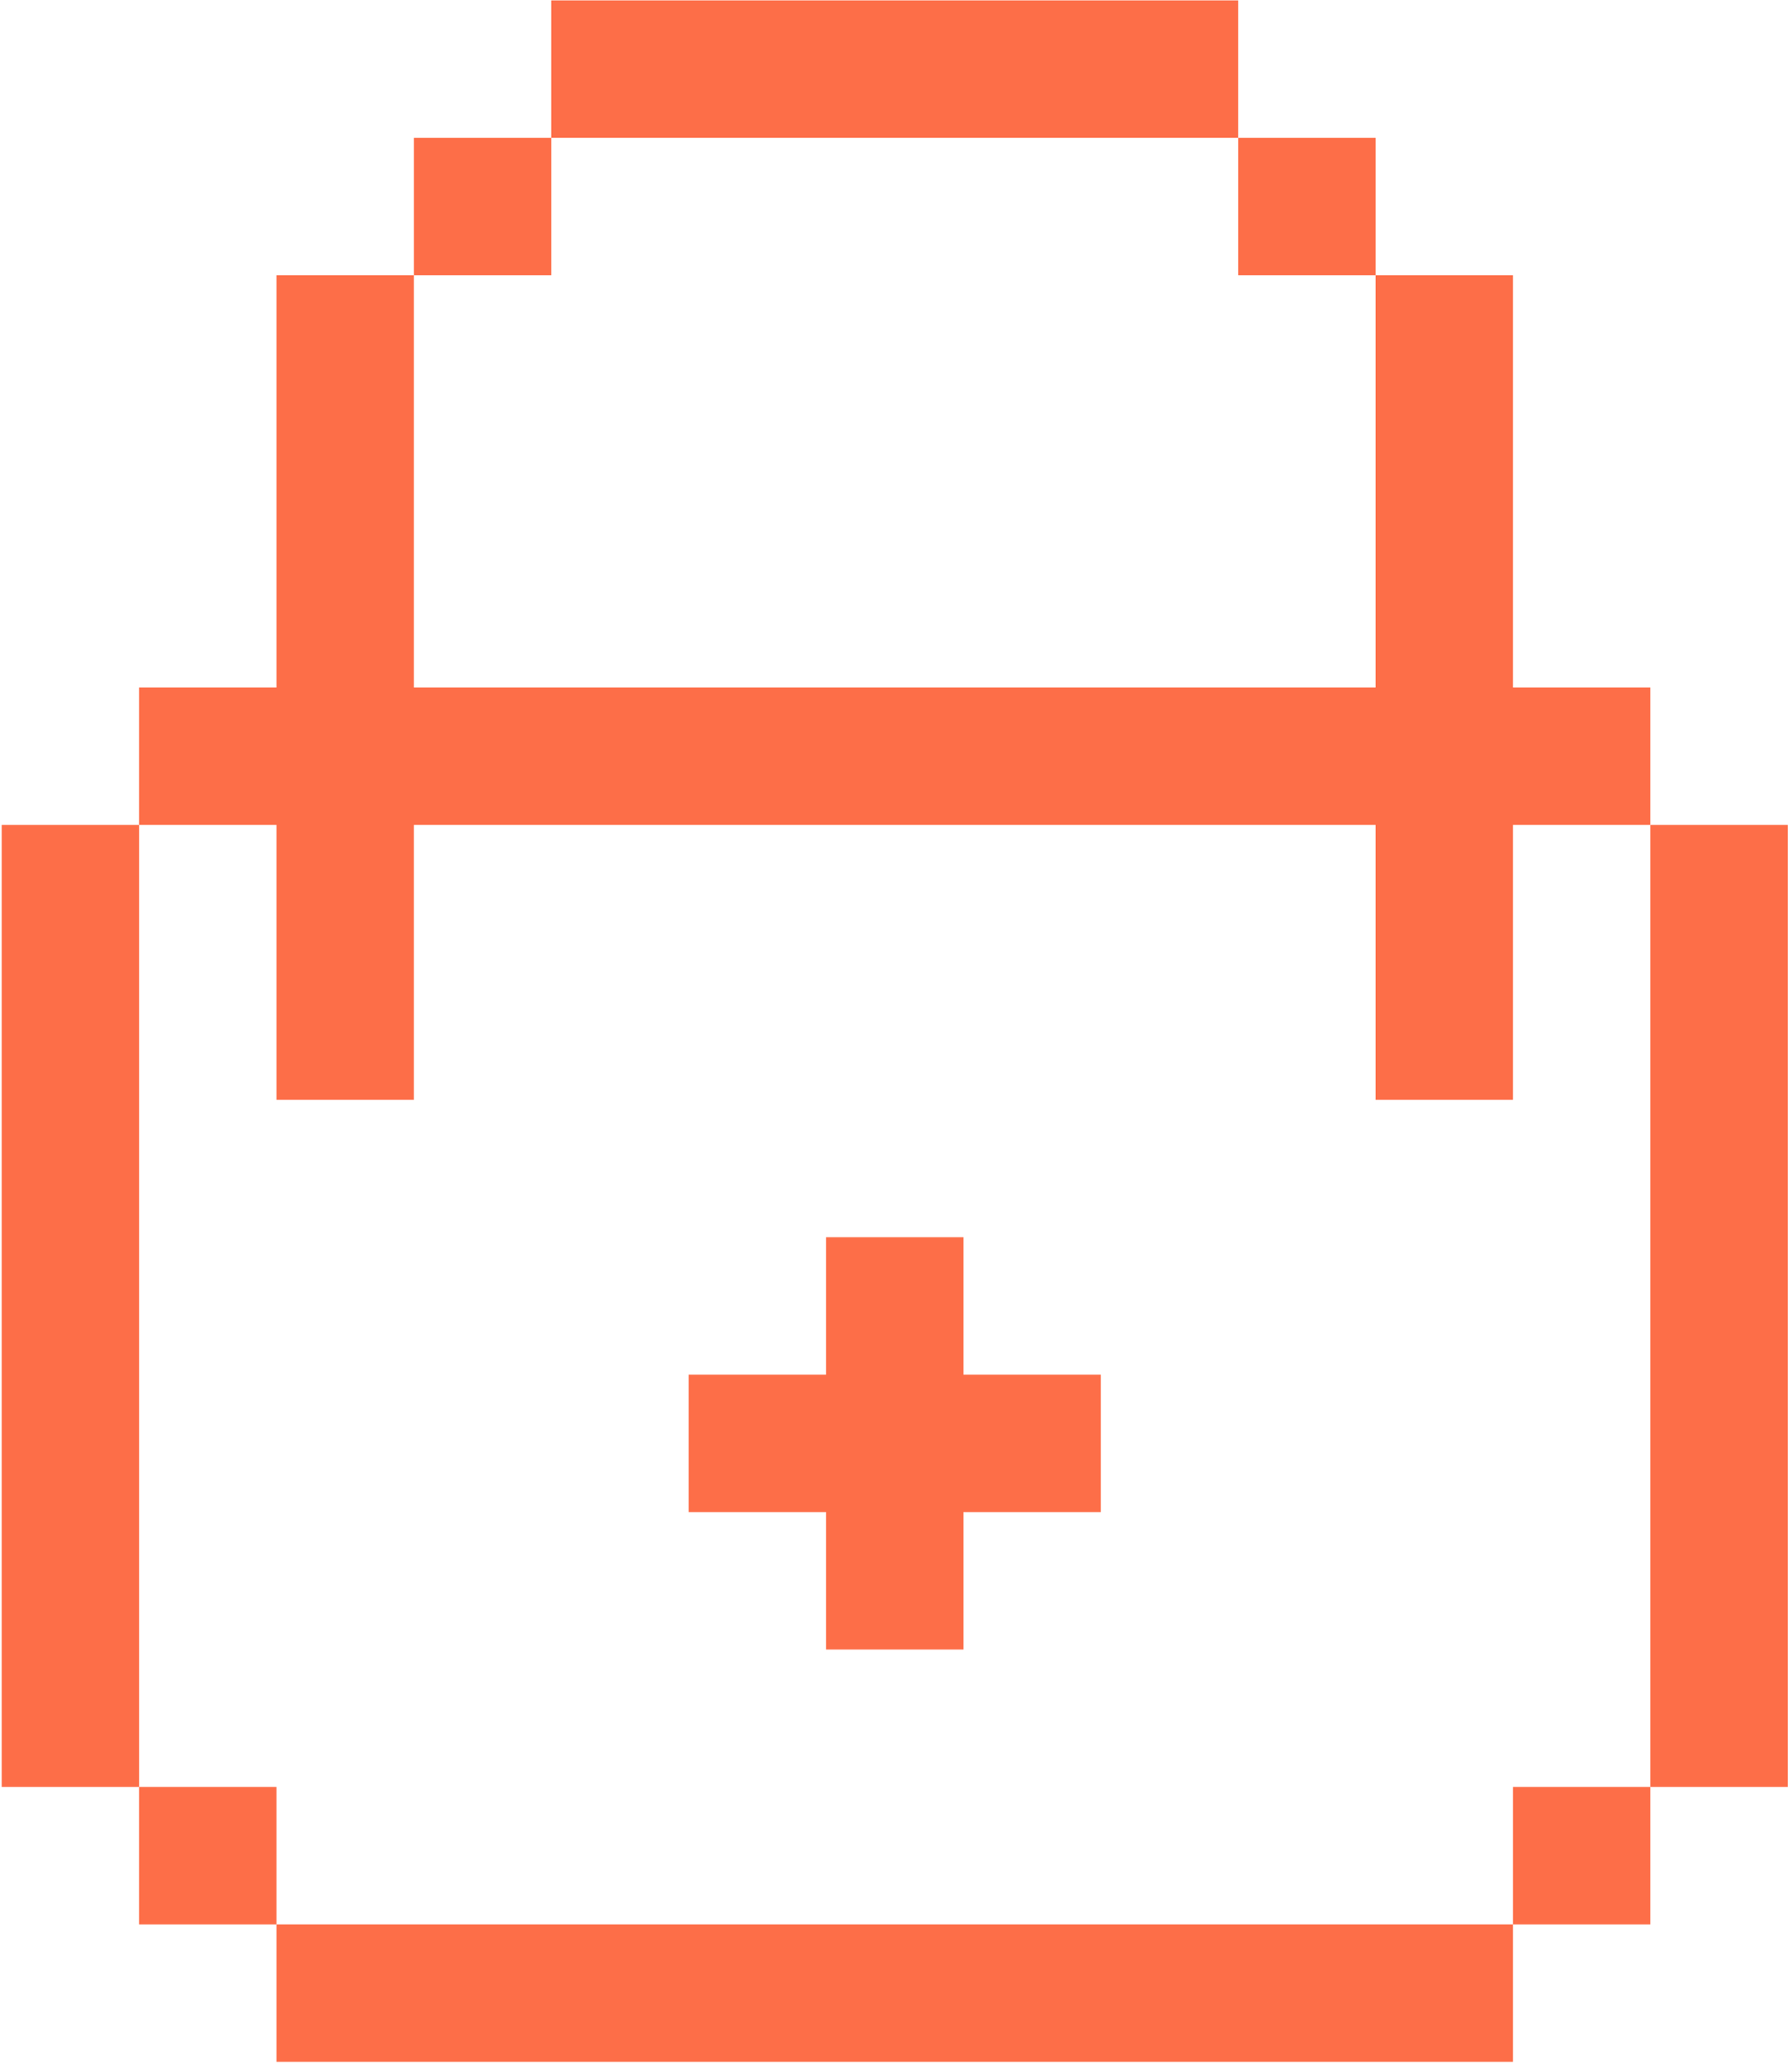
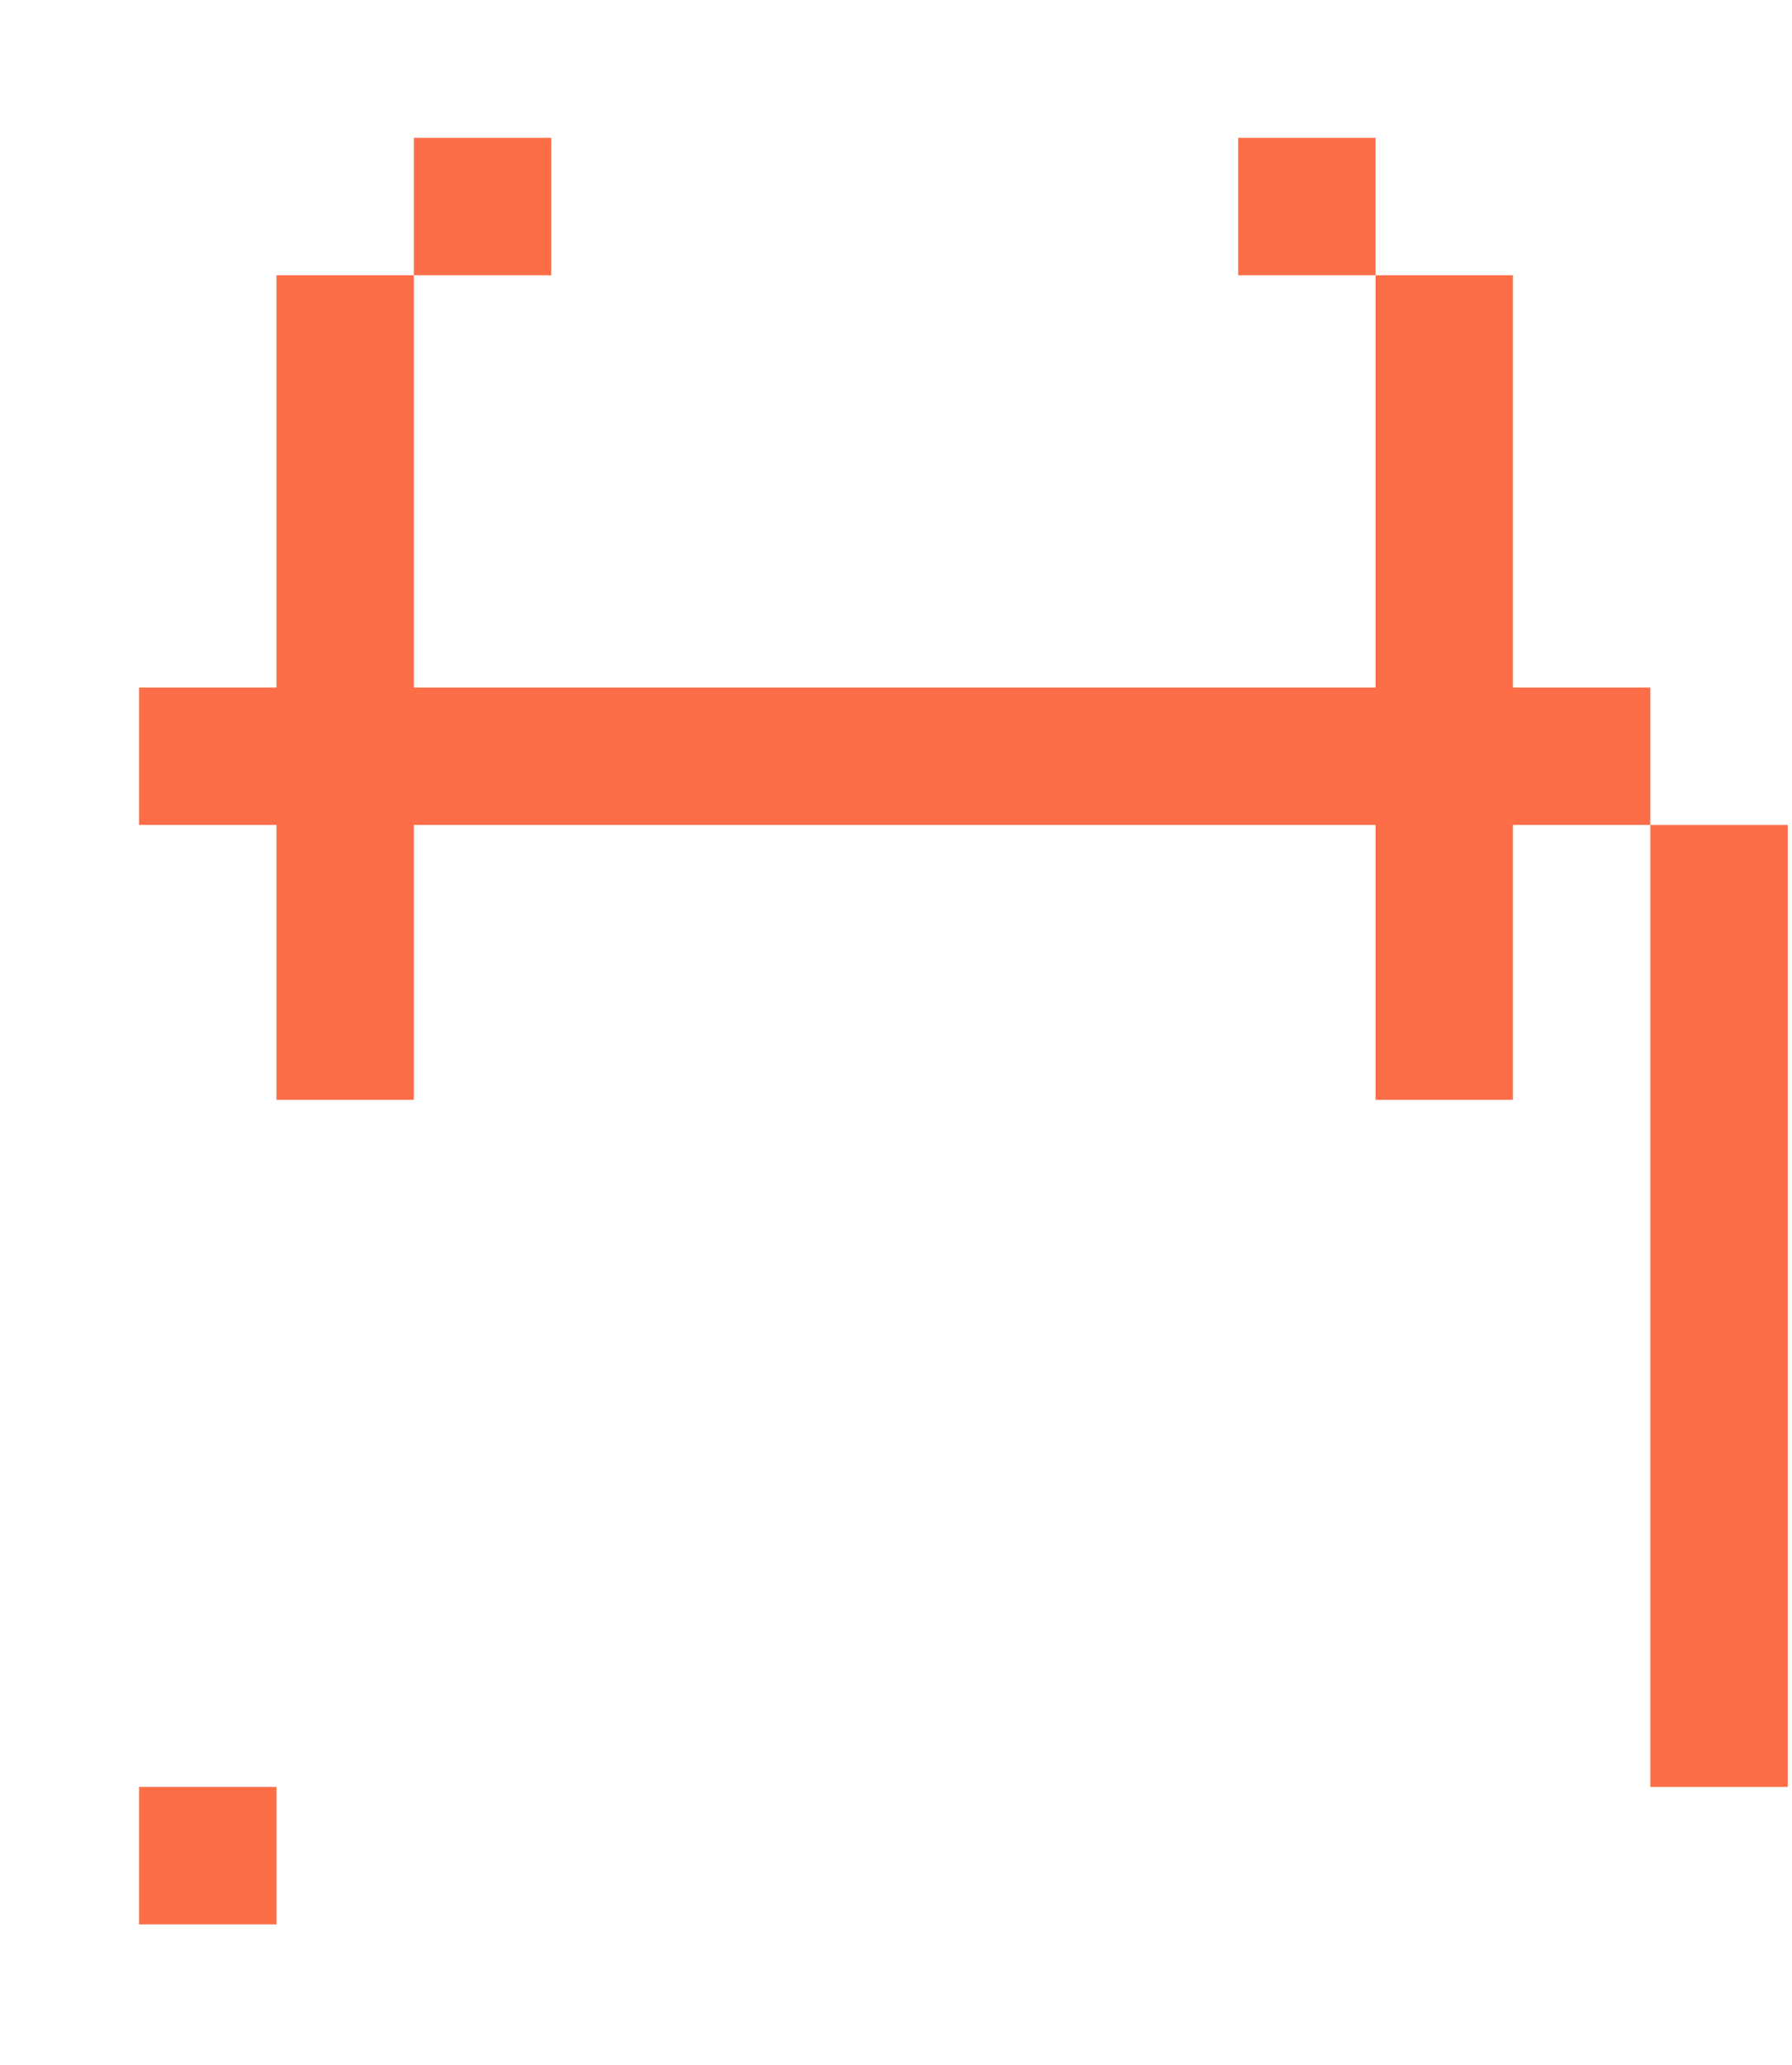
<svg xmlns="http://www.w3.org/2000/svg" width="125" height="144" viewBox="0 0 125 144" fill="none">
  <path d="M19.284 134.194H9.701V124.611H19.284V134.194Z" fill="#FD6E48" />
-   <path d="M115.117 134.194H105.534V124.611H115.117V134.194Z" fill="#FD6E48" />
  <path d="M38.45 19.194H28.867V9.611H38.45V19.194Z" fill="#FD6E48" />
  <path d="M95.951 19.194H86.367V9.611H95.951V19.194Z" fill="#FD6E48" />
  <path d="M19.284 76.694H28.867V57.527H95.951V76.694H105.534V57.527H115.117V47.944H105.534V19.194H95.951V47.944H28.867V19.194H19.284V47.944H9.701V57.527H19.284V76.694Z" fill="#FD6E48" />
-   <path d="M38.45 0.027V9.611H86.367V0.027H38.45Z" fill="#FD6E48" />
  <path d="M124.701 57.527H115.117V124.611H124.701V57.527Z" fill="#FD6E48" />
-   <path d="M67.201 115.027V105.444H76.784V95.861H67.201V86.277H57.617V95.861H48.034V105.444H57.617V115.027H67.201Z" fill="#FD6E48" />
-   <path d="M0.117 124.611H9.701V57.527H0.117V124.611Z" fill="#FD6E48" />
-   <path d="M19.284 134.194V143.777H105.534V134.194H19.284Z" fill="#FD6E48" />
</svg>